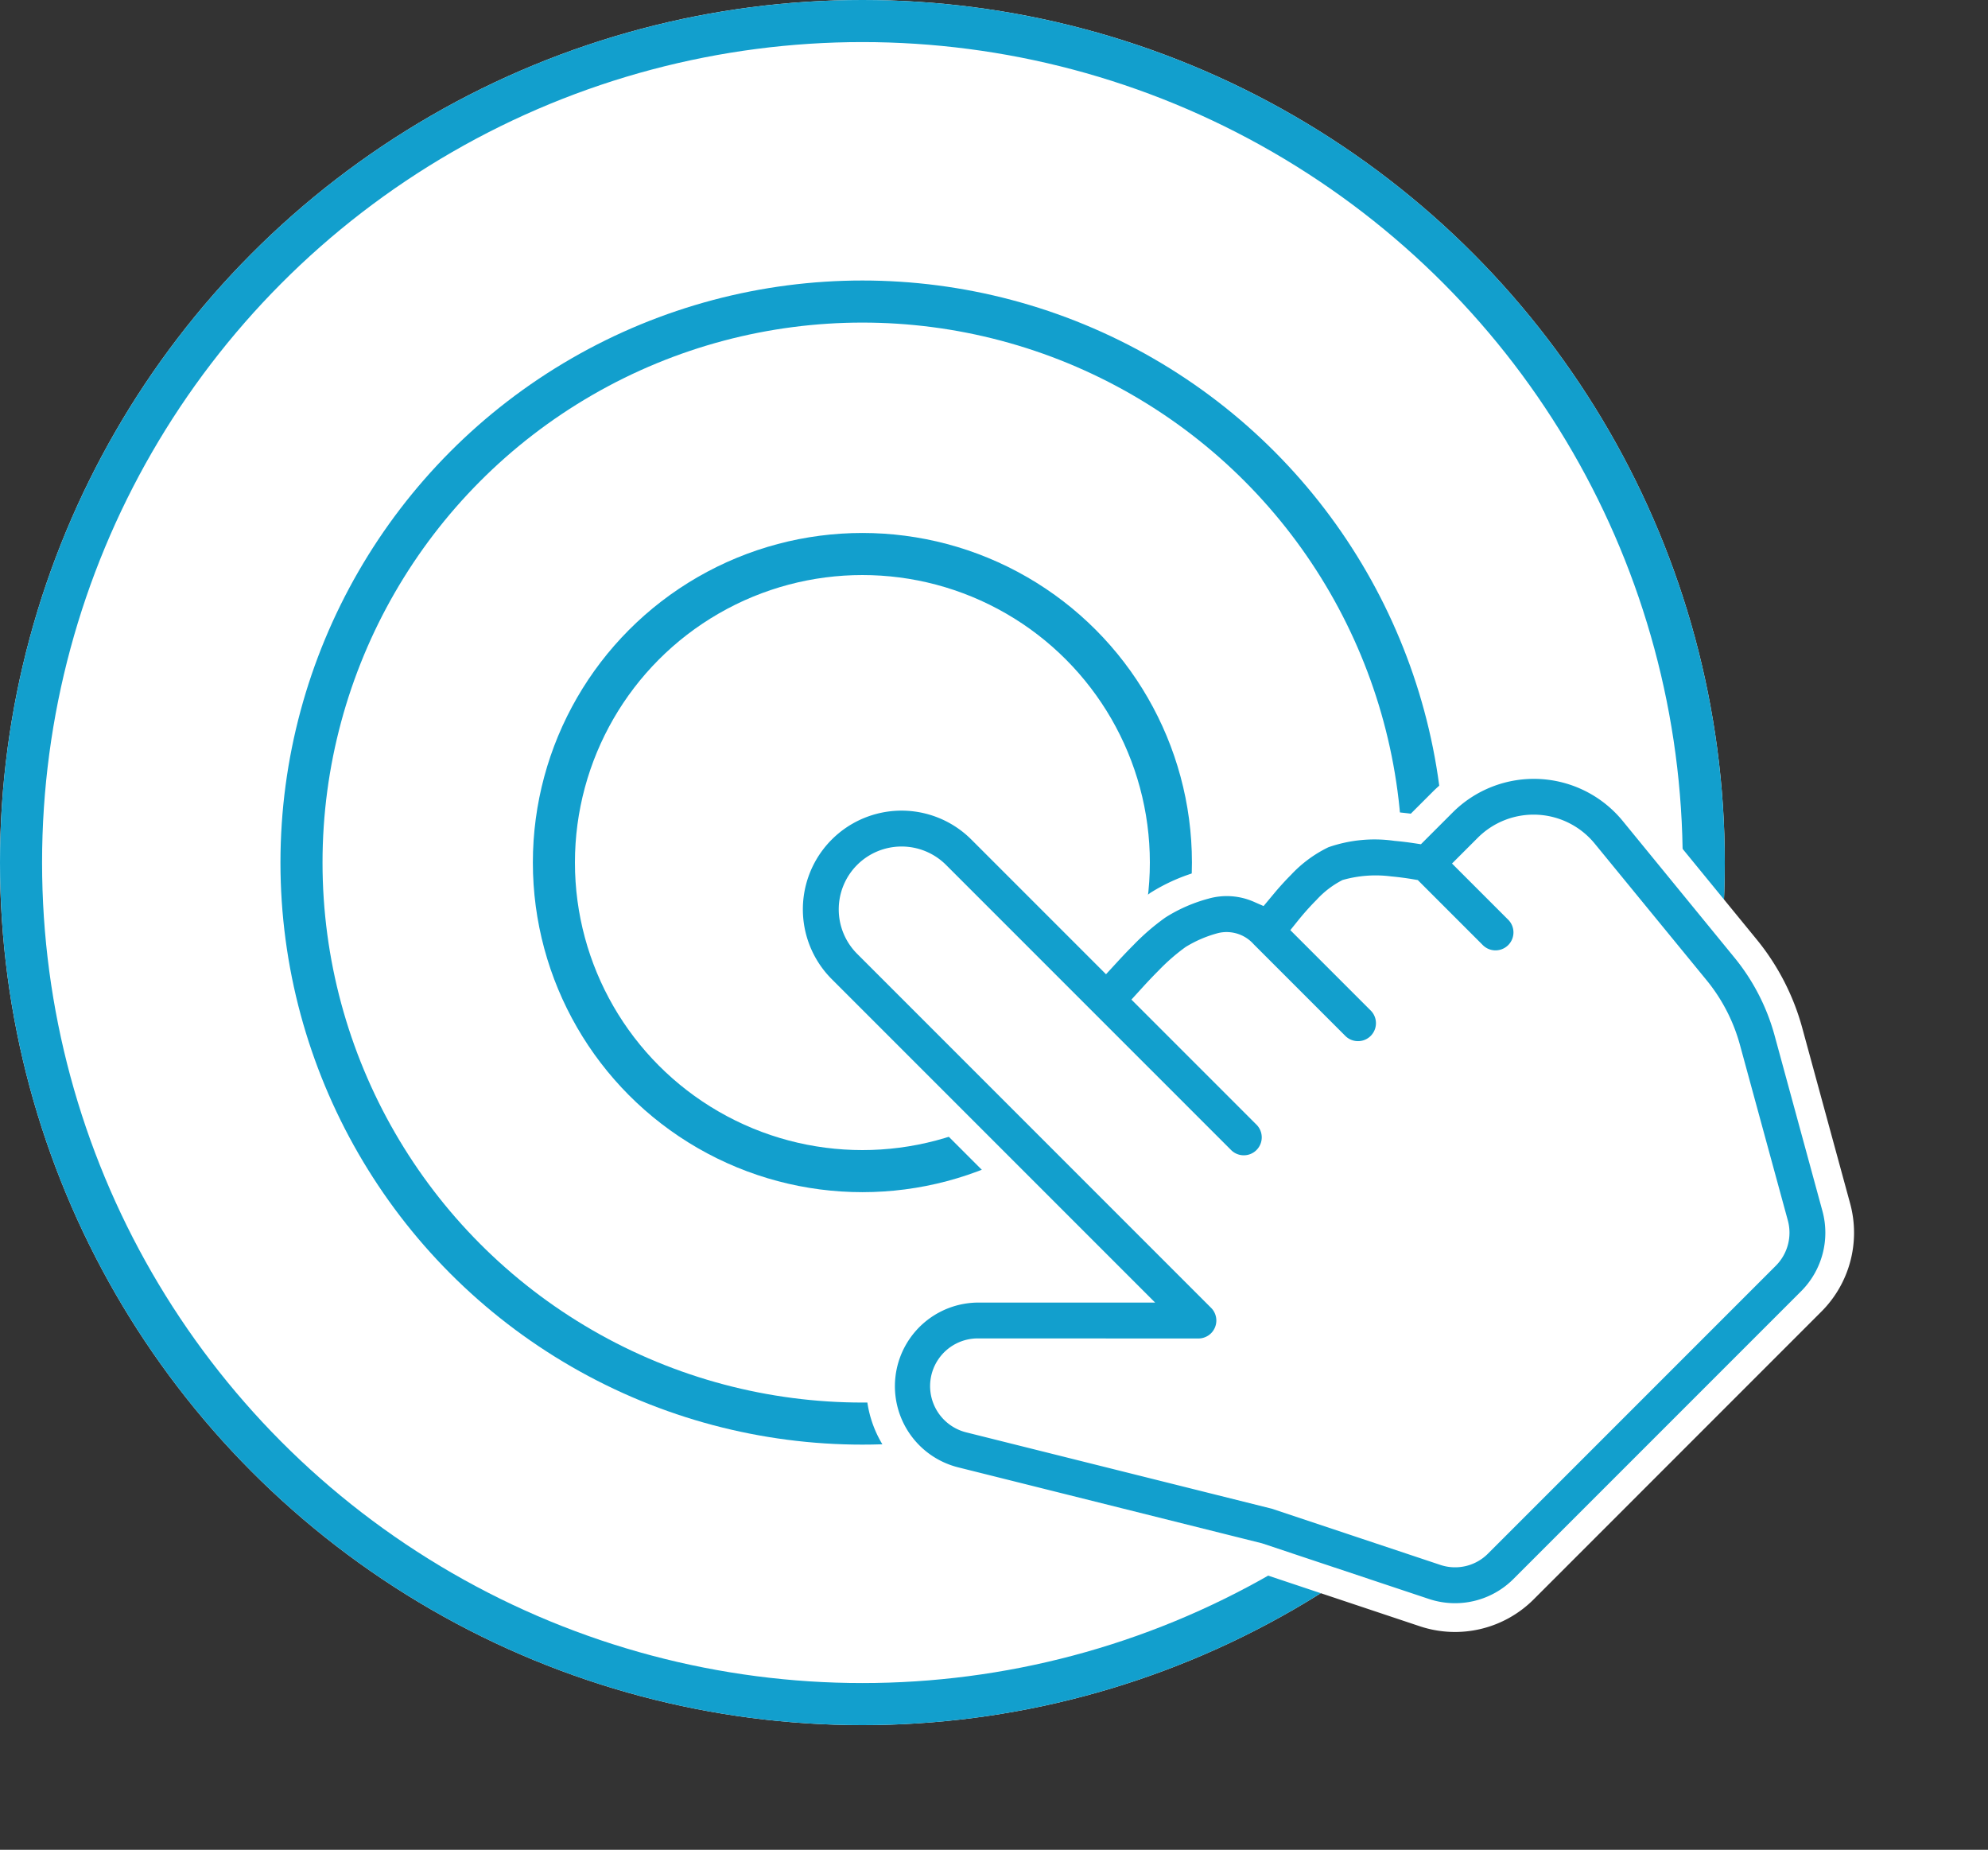
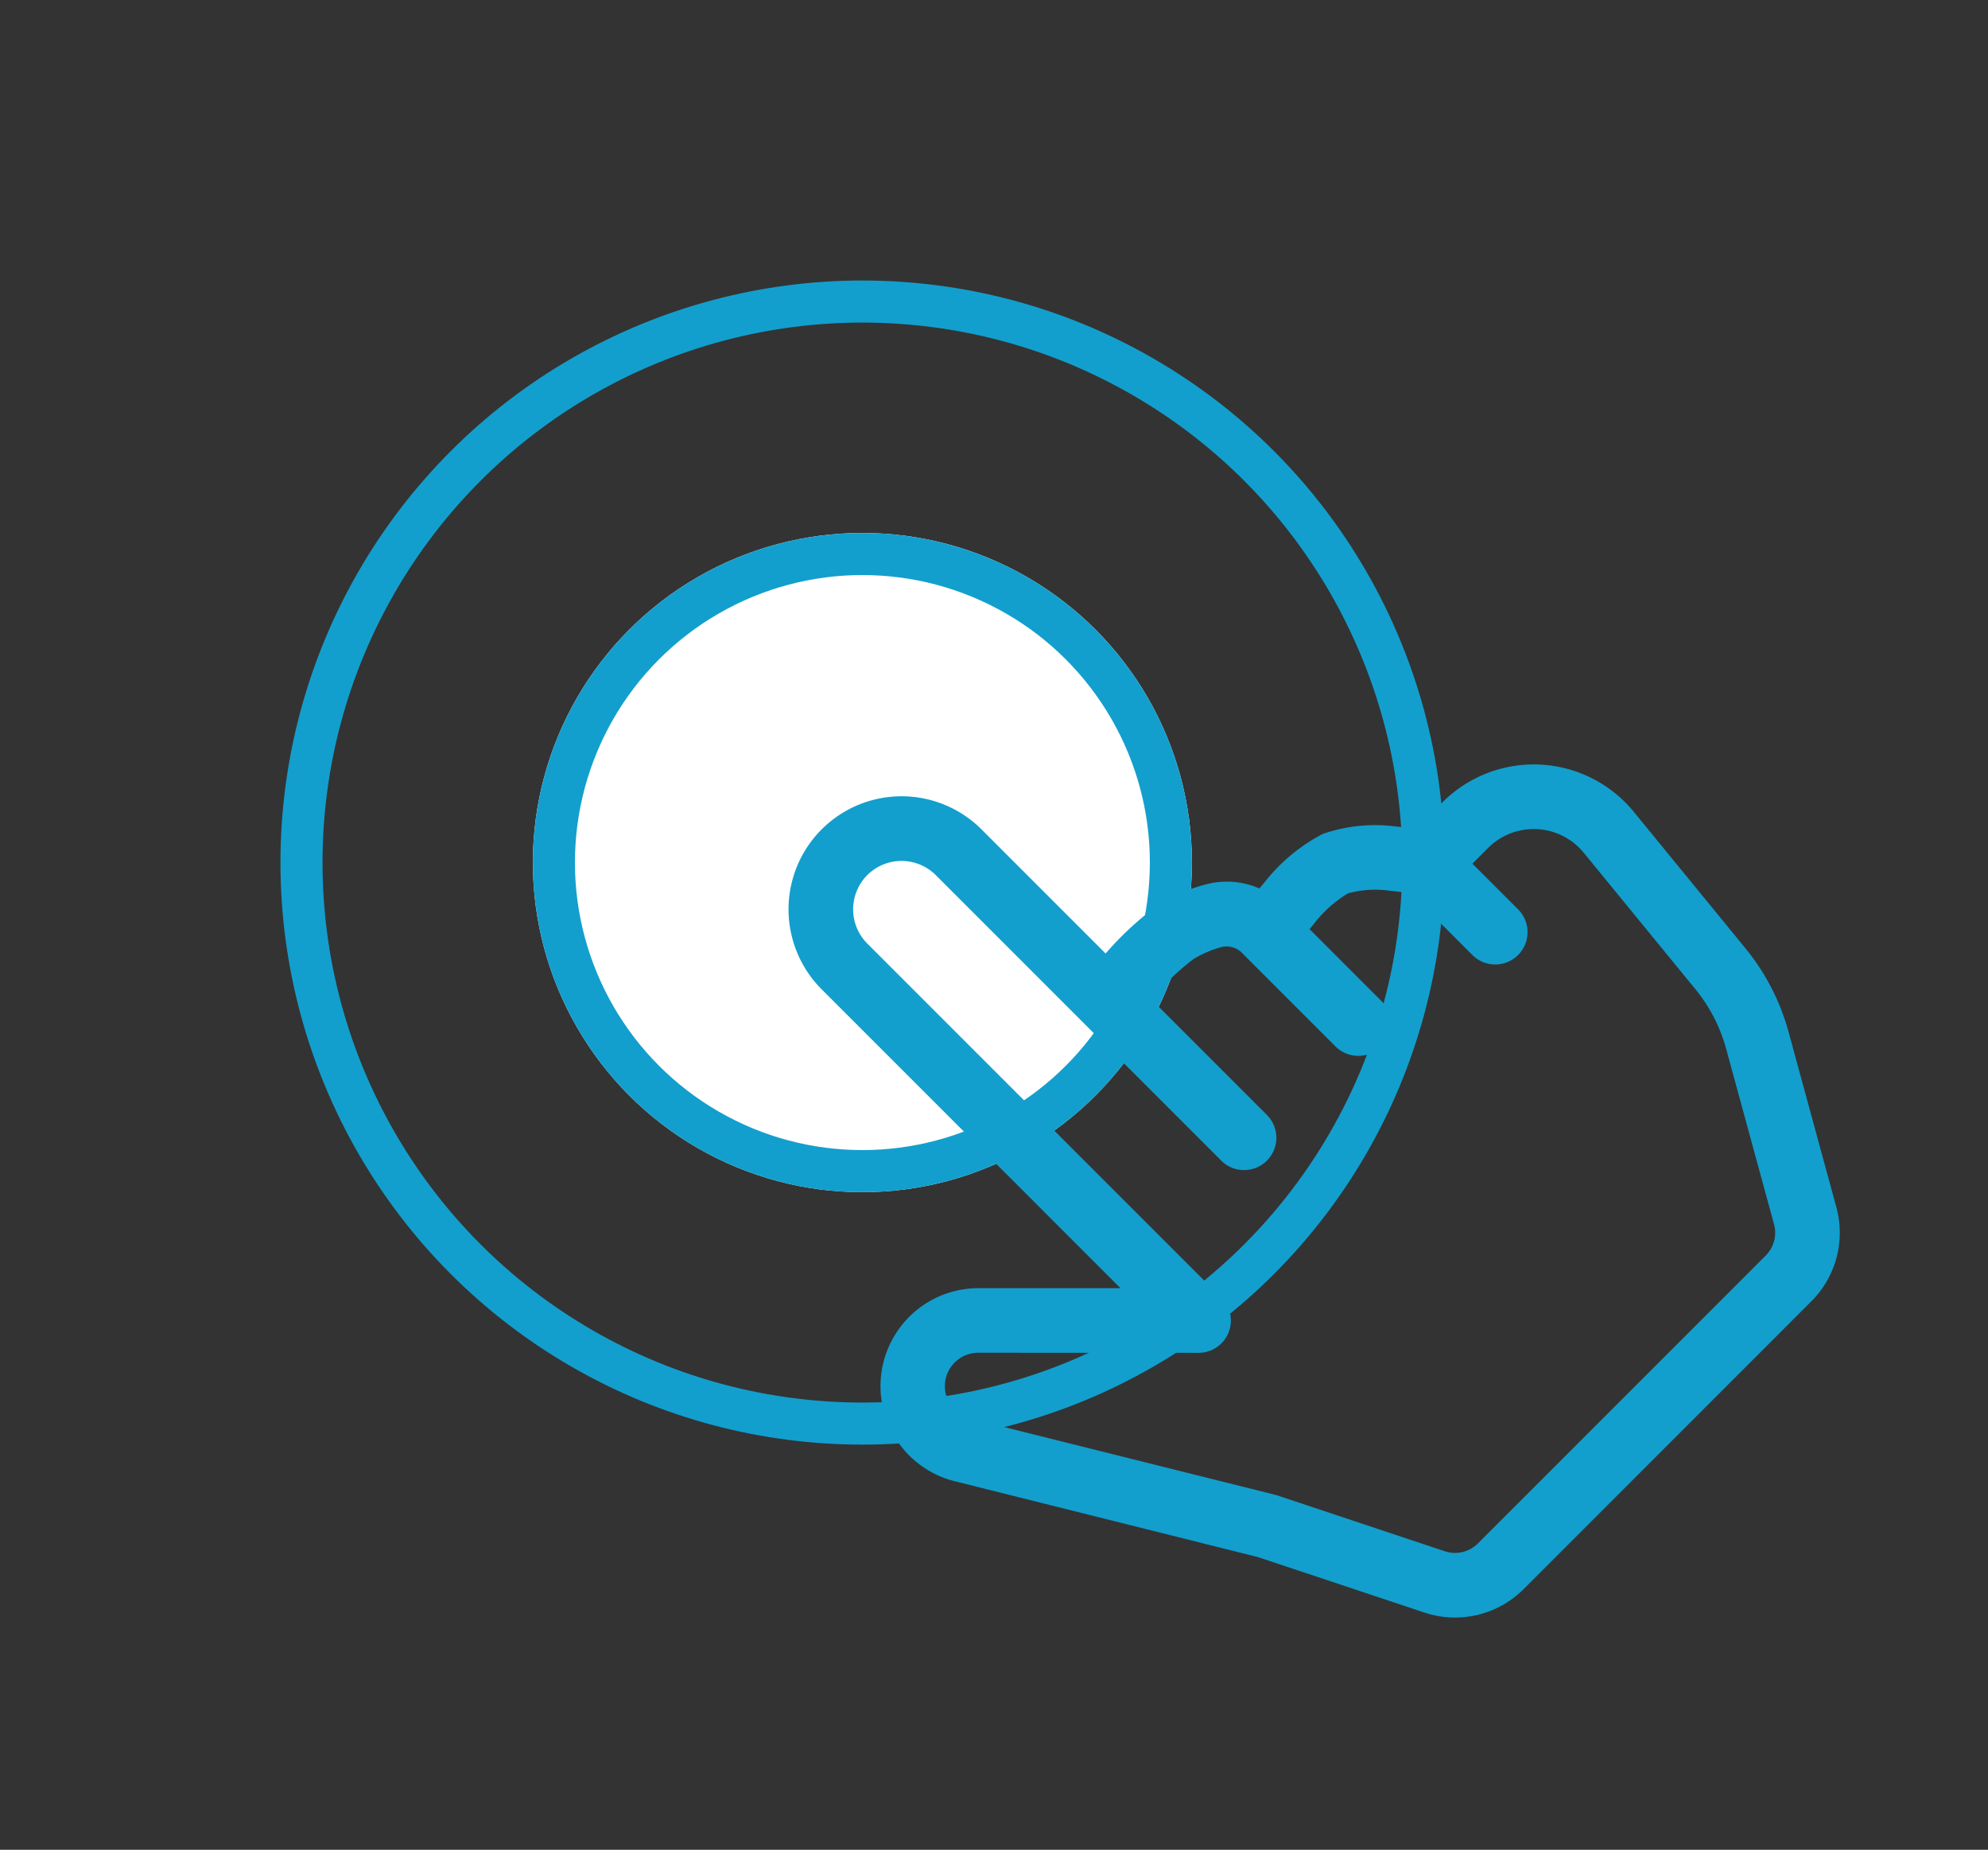
<svg xmlns="http://www.w3.org/2000/svg" width="141.77" height="131.889" viewBox="0 0 141.77 131.889">
  <rect x="0" y="0" width="141.77" height="131.889" fill="#333333" stroke="none" />
  <g id="icon_5" data-name="icon 5" transform="translate(-100 -2243)">
    <g id="Ellipse_3698" data-name="Ellipse 3698" transform="translate(100 2243)" fill="#fff" stroke="#129fcd" stroke-width="3">
-       <circle cx="61.5" cy="61.5" r="61.5" stroke="none" />
-       <circle cx="61.5" cy="61.5" r="60" fill="none" />
-     </g>
+       </g>
    <g id="Ellipse_3699" data-name="Ellipse 3699" transform="translate(120 2263)" fill="#fff" stroke="#129fcd" stroke-width="3">
-       <circle cx="41.5" cy="41.5" r="41.5" stroke="none" />
      <circle cx="41.5" cy="41.5" r="40" fill="none" />
    </g>
    <g id="Ellipse_3700" data-name="Ellipse 3700" transform="translate(138 2281)" fill="#fff" stroke="#129fcd" stroke-width="3">
      <circle cx="23.5" cy="23.5" r="23.5" stroke="none" />
      <circle cx="23.5" cy="23.5" r="22" fill="none" />
    </g>
-     <path id="Path_32978" data-name="Path 32978" d="M14206.431,16983.619l39.042,11.014,14.782-12.559,10.527-11.223-5.635-18.4-10.89-13.307h-6.85l-4.152,4.867-6.168-1.182-4.478,5.137-5.482-1.027-6.837,5.512-8.894,8.816,15.73,14.055-17.608.924-3.089,7.984" transform="translate(-14041.506 -14639.081)" fill="#fff" />
    <g id="Group_31094" data-name="Group 31094" transform="translate(137.951 2271.07)">
      <g id="hand-index-thumb" transform="translate(1.446 50.261) rotate(-45)">
        <path id="Path_32977" data-name="Path 32977" d="M27.15,4.606a3.456,3.456,0,0,0-3.456,3.456v35.7a2.3,2.3,0,0,1-3.933,1.63L8.659,34.283A2.381,2.381,0,0,0,4.933,37.19L16.5,56.466,22.179,67.82a2.3,2.3,0,0,0,2.06,1.271H53.266a2.3,2.3,0,0,0,2-1.161l6.426-11.249a11.515,11.515,0,0,0,1.46-4.565L64.4,39.61a4.606,4.606,0,0,0-4.584-5.067h-1.58v4.606a2.3,2.3,0,1,1-4.606,0v-6.2q-.437-.617-.921-1.2a7.417,7.417,0,0,0-2.238-1.982,8.835,8.835,0,0,0-3.261-.18q-.244.02-.487.045V36.85a2.3,2.3,0,0,1-4.606,0V27.572a1.579,1.579,0,0,0-.69-1.447,7.632,7.632,0,0,0-2.064-.837,19.234,19.234,0,0,0-3.759-.125l-.4.018V36.85a2.3,2.3,0,0,1-4.606,0V8.062A3.456,3.456,0,0,0,27.15,4.606Zm8.06,15.966V8.062a8.061,8.061,0,1,0-16.123,0V38.2l-7.171-7.173A6.987,6.987,0,0,0,.986,39.558L12.461,58.688l5.6,11.194A6.909,6.909,0,0,0,24.238,73.7H53.266a6.909,6.909,0,0,0,6-3.482l6.426-11.243a16.122,16.122,0,0,0,2.045-6.4L68.987,40.07a9.212,9.212,0,0,0-9.167-10.13h-2.68q-.432-.585-.9-1.142a11.357,11.357,0,0,0-4.054-3.3,12.761,12.761,0,0,0-5.333-.5l-.608.055A5.8,5.8,0,0,0,43.667,22.1a12.132,12.132,0,0,0-3.4-1.327,22.8,22.8,0,0,0-4.838-.211ZM44.856,29.9Z" transform="translate(0 0)" fill="#129fcd" fill-rule="evenodd" />
      </g>
      <g id="hand-index-thumb-2" data-name="hand-index-thumb" transform="translate(0 50.258) rotate(-45)">
-         <path id="Path_32977-2" data-name="Path 32977" d="M28.168,0a9.084,9.084,0,0,1,9.085,9.086V20.537a20.419,20.419,0,0,1,4.236.256l.023,0a13.142,13.142,0,0,1,3.679,1.435A6.846,6.846,0,0,1,47.893,25c.595-.044,1.137-.065,1.656-.065a11,11,0,0,1,4.038.64,11.937,11.937,0,0,1,4.459,3.592c.211.252.42.512.623.775h2.17A10.236,10.236,0,0,1,71.025,41.2L69.772,53.7a17.037,17.037,0,0,1-2.175,6.8L61.17,71.749a7.95,7.95,0,0,1-6.885,4H25.258a7.933,7.933,0,0,1-7.1-4.384L12.582,60.2,1.128,41.109a8.011,8.011,0,0,1,12.53-9.783l5.426,5.427V9.086A9.1,9.1,0,0,1,28.168,0Zm7.037,22.668V9.086a7.038,7.038,0,1,0-14.076,0V41.7l-8.919-8.922a5.964,5.964,0,0,0-9.327,7.283L14.378,59.218l5.615,11.229A5.886,5.886,0,0,0,25.257,73.7H54.285a5.9,5.9,0,0,0,5.107-2.966L65.819,59.49A15,15,0,0,0,67.735,53.5l1.253-12.507a8.189,8.189,0,0,0-8.149-9h-3.2l-.307-.416c-.274-.371-.563-.739-.86-1.093a10.006,10.006,0,0,0-3.649-3.005,9.028,9.028,0,0,0-3.278-.494c-.492,0-1.012.022-1.59.066l-1.367.124-.28-.717a4.791,4.791,0,0,0-2.125-2.436l-.013-.007a11.1,11.1,0,0,0-3.1-1.212,16.223,16.223,0,0,0-3.016-.223c-.487,0-1,.011-1.565.034ZM28.169,4.606A4.485,4.485,0,0,1,32.65,9.086V37.874a1.28,1.28,0,0,0,2.559,0V25.227l1.377-.064c.5-.02.988-.031,1.447-.031a14.216,14.216,0,0,1,2.551.174l.045.01a8.65,8.65,0,0,1,2.329.943A2.585,2.585,0,0,1,44.164,28.6v9.278a1.28,1.28,0,0,0,2.559,0V29.738l.918-.1c.169-.017.34-.033.51-.047h.006c.5-.038.971-.057,1.41-.057a6.552,6.552,0,0,1,2.313.309,8.625,8.625,0,0,1,2.636,2.27l0,0c.338.406.664.83.97,1.261l.189.266v6.523a1.28,1.28,0,1,0,2.559,0v-5.63h2.6a5.63,5.63,0,0,1,5.6,6.193L65.19,53.242A12.46,12.46,0,0,1,63.6,58.213L57.174,69.462a3.334,3.334,0,0,1-2.889,1.677H25.258A3.309,3.309,0,0,1,22.283,69.3L16.626,57.983,5.075,38.74A3.4,3.4,0,0,1,10.4,34.582L21.5,45.689a1.28,1.28,0,0,0,2.185-.9V9.086A4.484,4.484,0,0,1,28.169,4.606ZM33.93,41.2A3.33,3.33,0,0,1,30.6,37.874V9.086a2.433,2.433,0,0,0-4.866,0v35.7a3.327,3.327,0,0,1-5.681,2.353L8.955,36.03a1.357,1.357,0,0,0-2.124,1.658L18.421,57l5.693,11.389a1.272,1.272,0,0,0,1.143.705H54.285a1.282,1.282,0,0,0,1.111-.645L61.823,57.2a10.426,10.426,0,0,0,1.33-4.16l1.253-12.507a3.583,3.583,0,0,0-3.565-3.941h-.557v3.583a3.327,3.327,0,1,1-6.653,0V34.307c-.218-.3-.447-.588-.681-.87a6.665,6.665,0,0,0-1.834-1.69,5.111,5.111,0,0,0-1.548-.161c-.252,0-.518.007-.8.022v6.266a3.327,3.327,0,0,1-6.653,0V28.6a.727.727,0,0,0-.163-.552l-.023-.013a6.6,6.6,0,0,0-1.764-.719,13.013,13.013,0,0,0-2.135-.131c-.25,0-.51,0-.776.01V37.874A3.33,3.33,0,0,1,33.93,41.2Z" fill="#fff" />
-       </g>
+         </g>
    </g>
  </g>
</svg>